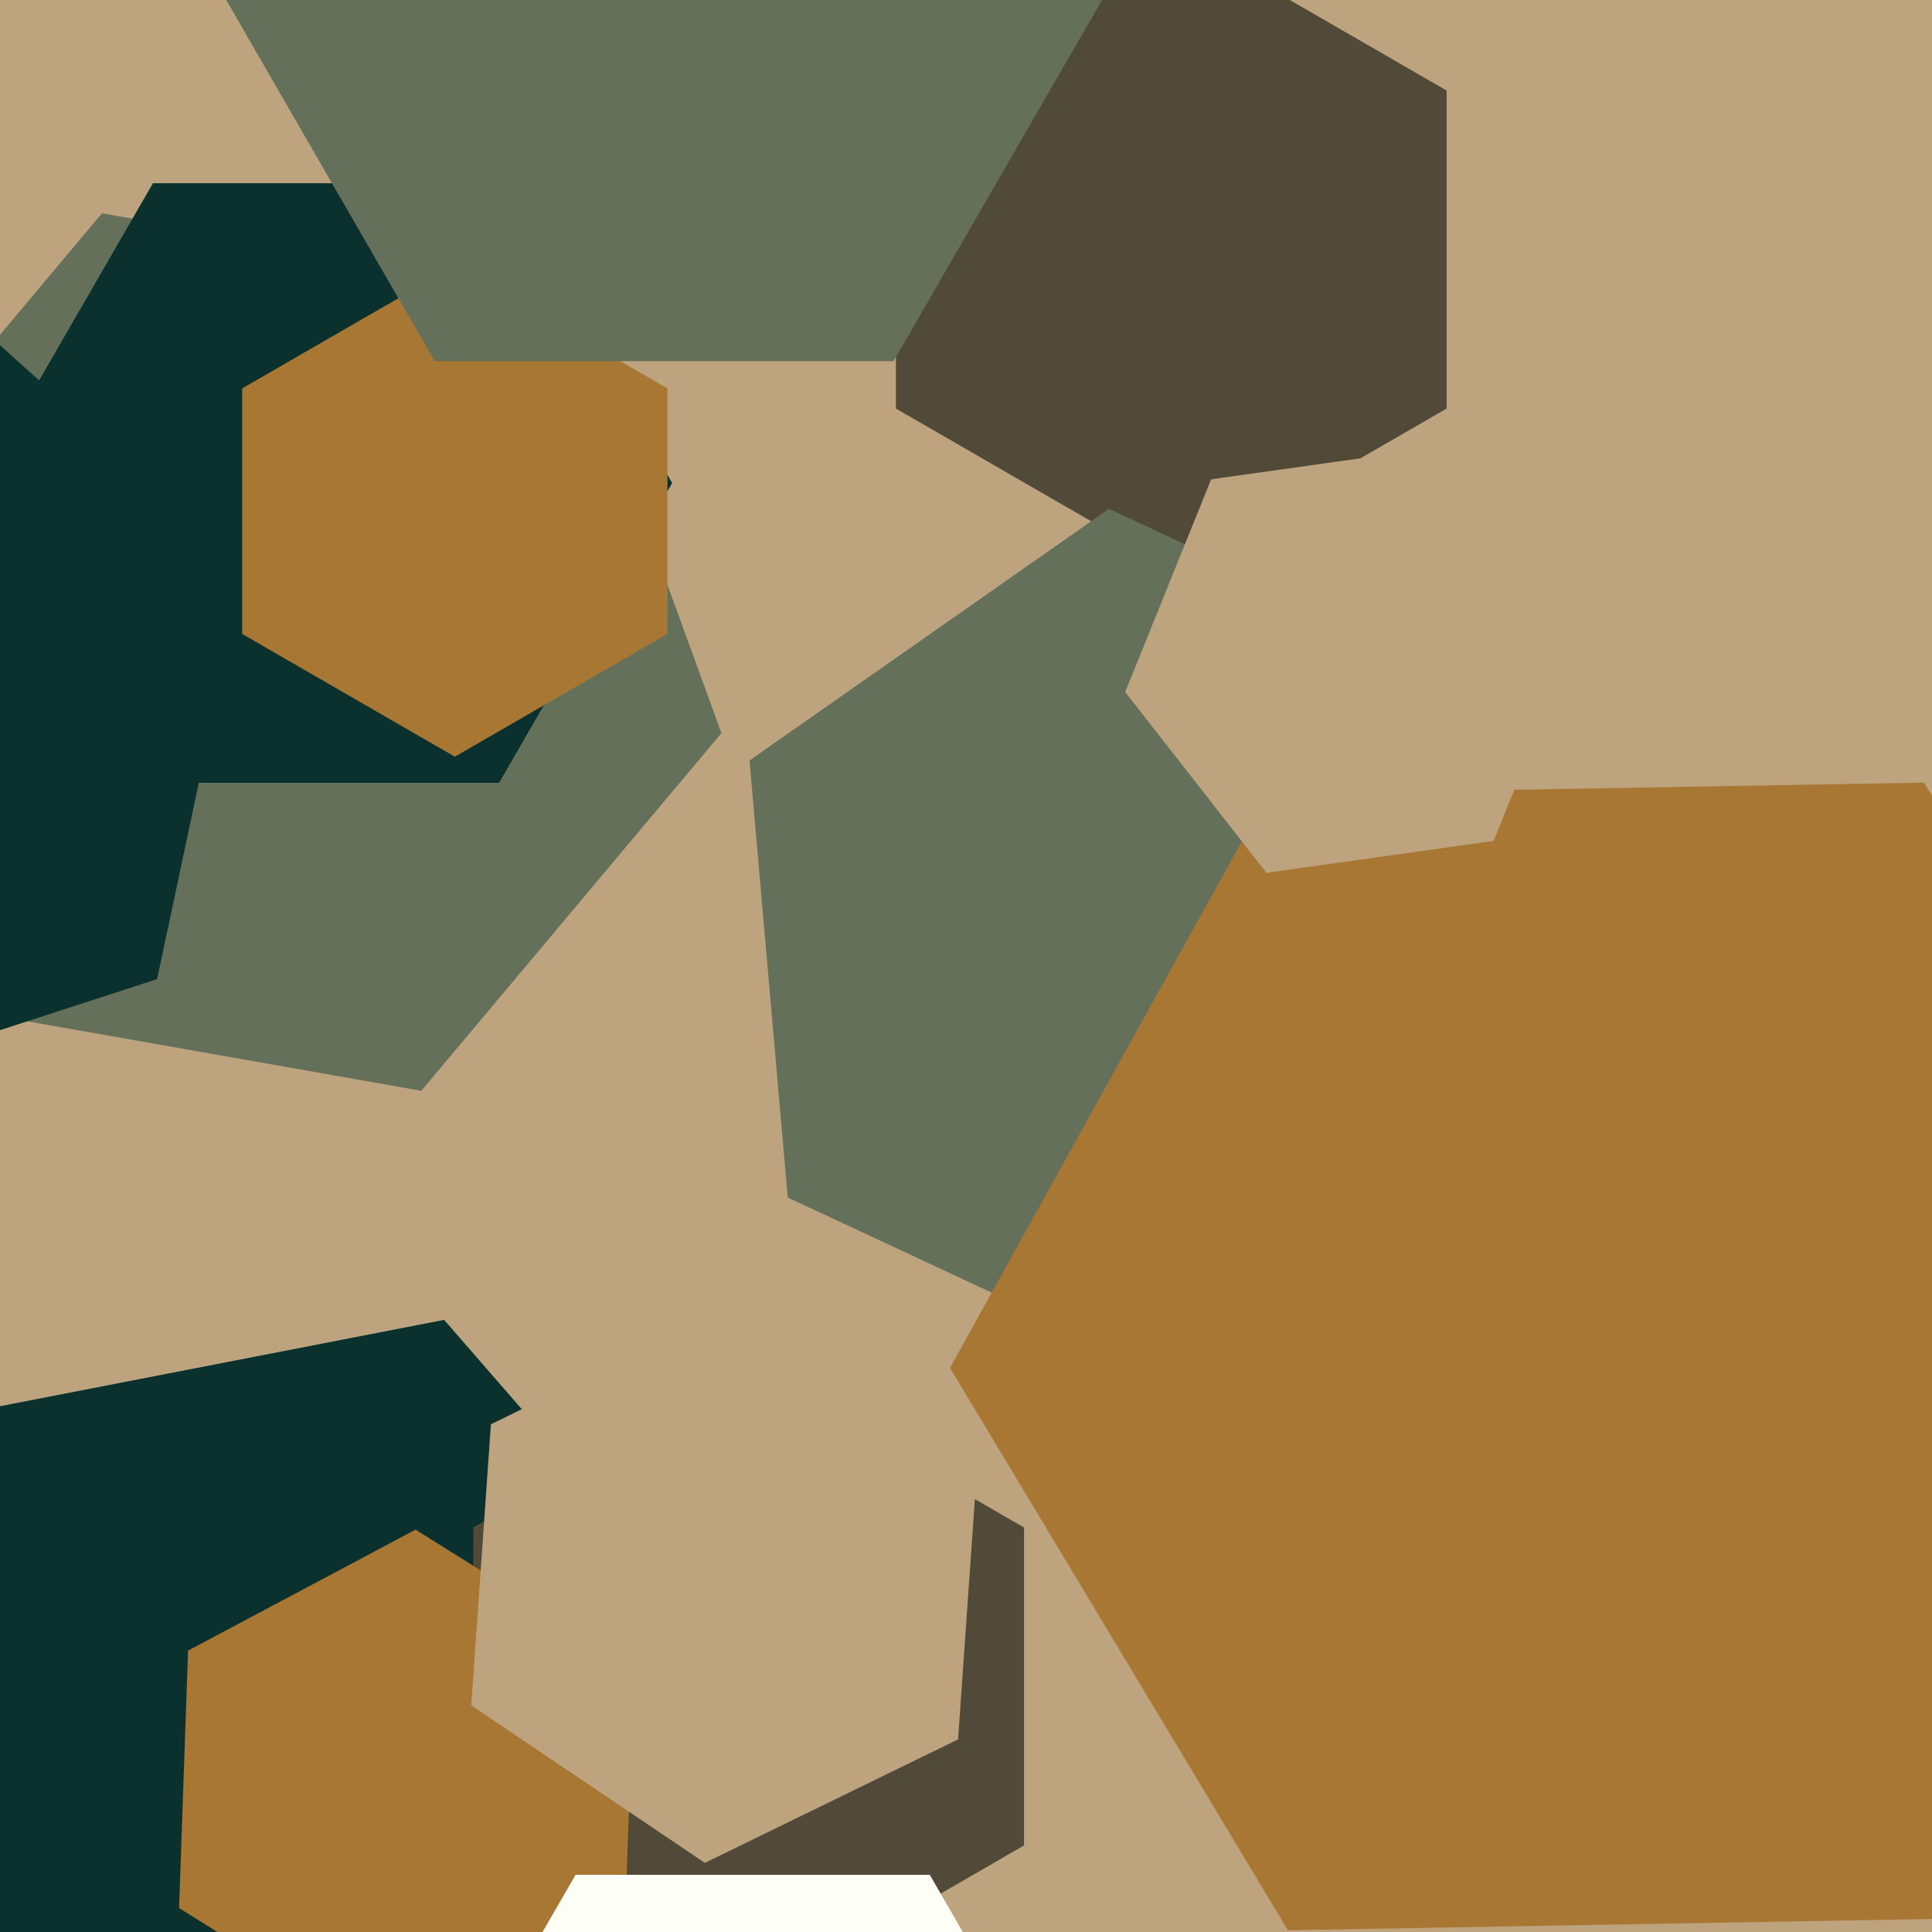
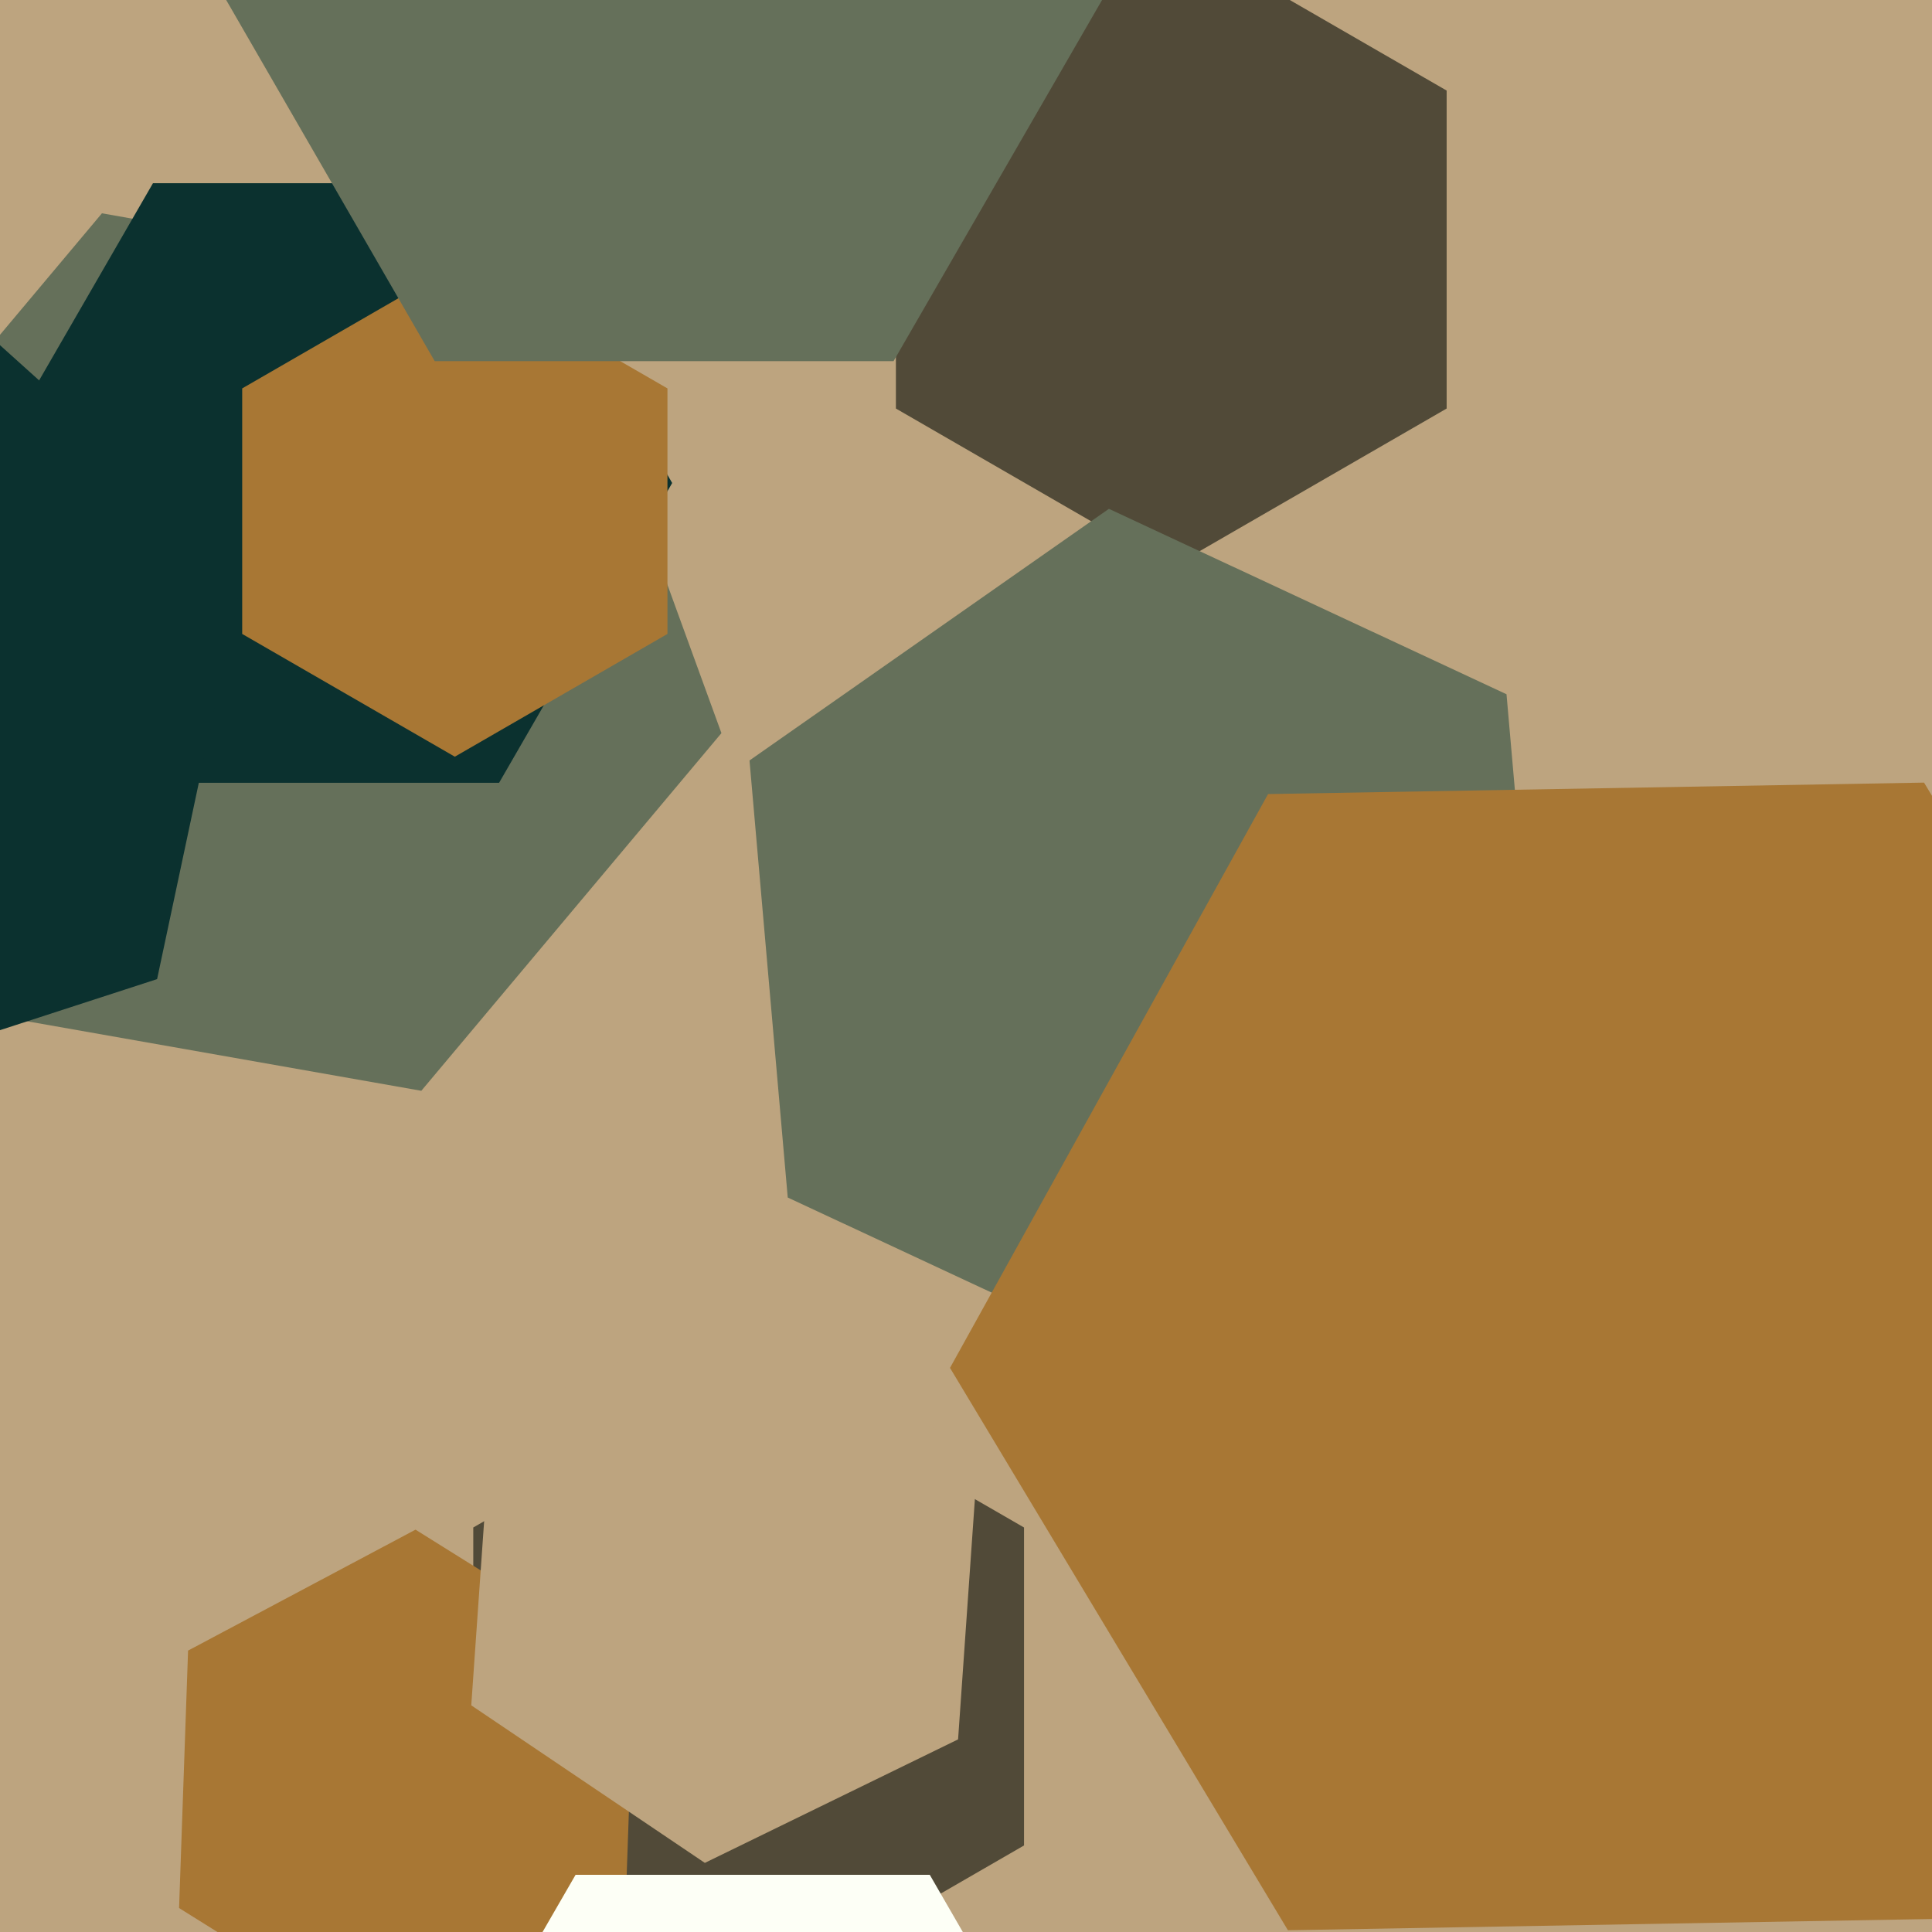
<svg xmlns="http://www.w3.org/2000/svg" width="480px" height="480px">
  <rect width="480" height="480" fill="rgb(189,164,127)" />
  <polygon points="179.238,182.143 104.674,271.004 -9.563,250.861 -49.238,141.857 25.326,52.996 139.563,73.139" fill="rgb(101,112,90)" />
  <polygon points="359.416,101.5 291.0,141.0 222.584,101.5 222.584,22.5 291.0,-17.0 359.416,22.5" fill="rgb(81,74,56)" />
  <polygon points="383.788,281.065 294.5,343.585 195.712,297.52 186.212,188.935 275.5,126.415 374.288,172.48" fill="rgb(101,112,90)" />
  <polygon points="167.0,120.0 124.0,194.478 38,194.478 -5.0,120 38,45.522 124.0,45.522" fill="rgb(11,49,47)" />
-   <polygon points="152.319,543.848 27.653,568.081 -55.667,472.233 -14.319,352.152 110.347,327.919 193.667,423.767" fill="rgb(11,49,47)" />
  <polygon points="254.416,458.5 186.0,498.0 117.584,458.5 117.584,379.5 186.0,340.0 254.416,379.5" fill="rgb(81,74,56)" />
  <polygon points="39.03,243.259 -60.831,275.705 -138.861,205.447 -117.03,102.741 -17.169,70.295 60.861,140.553" fill="rgb(11,49,47)" />
  <polygon points="155.275,477.915 98.766,507.961 44.491,474.046 46.725,410.085 103.234,380.039 157.509,413.954" fill="rgb(168,119,52)" />
  <polygon points="482.951,476.718 319.976,479.563 236.025,339.845 315.049,197.282 478.024,194.437 561.975,334.155" fill="rgb(168,119,52)" />
  <polygon points="238.033,432.144 175.117,462.829 117.084,423.686 121.967,353.856 184.883,323.171 242.916,362.314" fill="rgb(189,164,127)" />
  <polygon points="275.0,542.0 231.0,618.21 143,618.21 99.0,542.0 143,465.79 231.0,465.79" fill="rgb(253,255,246)" />
-   <polygon points="371.093,208.917 314.647,216.849 279.555,171.933 300.907,119.083 357.353,111.151 392.445,156.067" fill="rgb(189,164,127)" />
  <polygon points="165.828,157.5 113.0,188.0 60.172,157.5 60.172,96.5 113.0,66.0 165.828,96.5" fill="rgb(168,119,52)" />
  <polygon points="279.0,-9.0 222.0,89.727 108,89.727 51.0,-9 108,-107.727 222.0,-107.727" fill="rgb(101,112,90)" />
</svg>